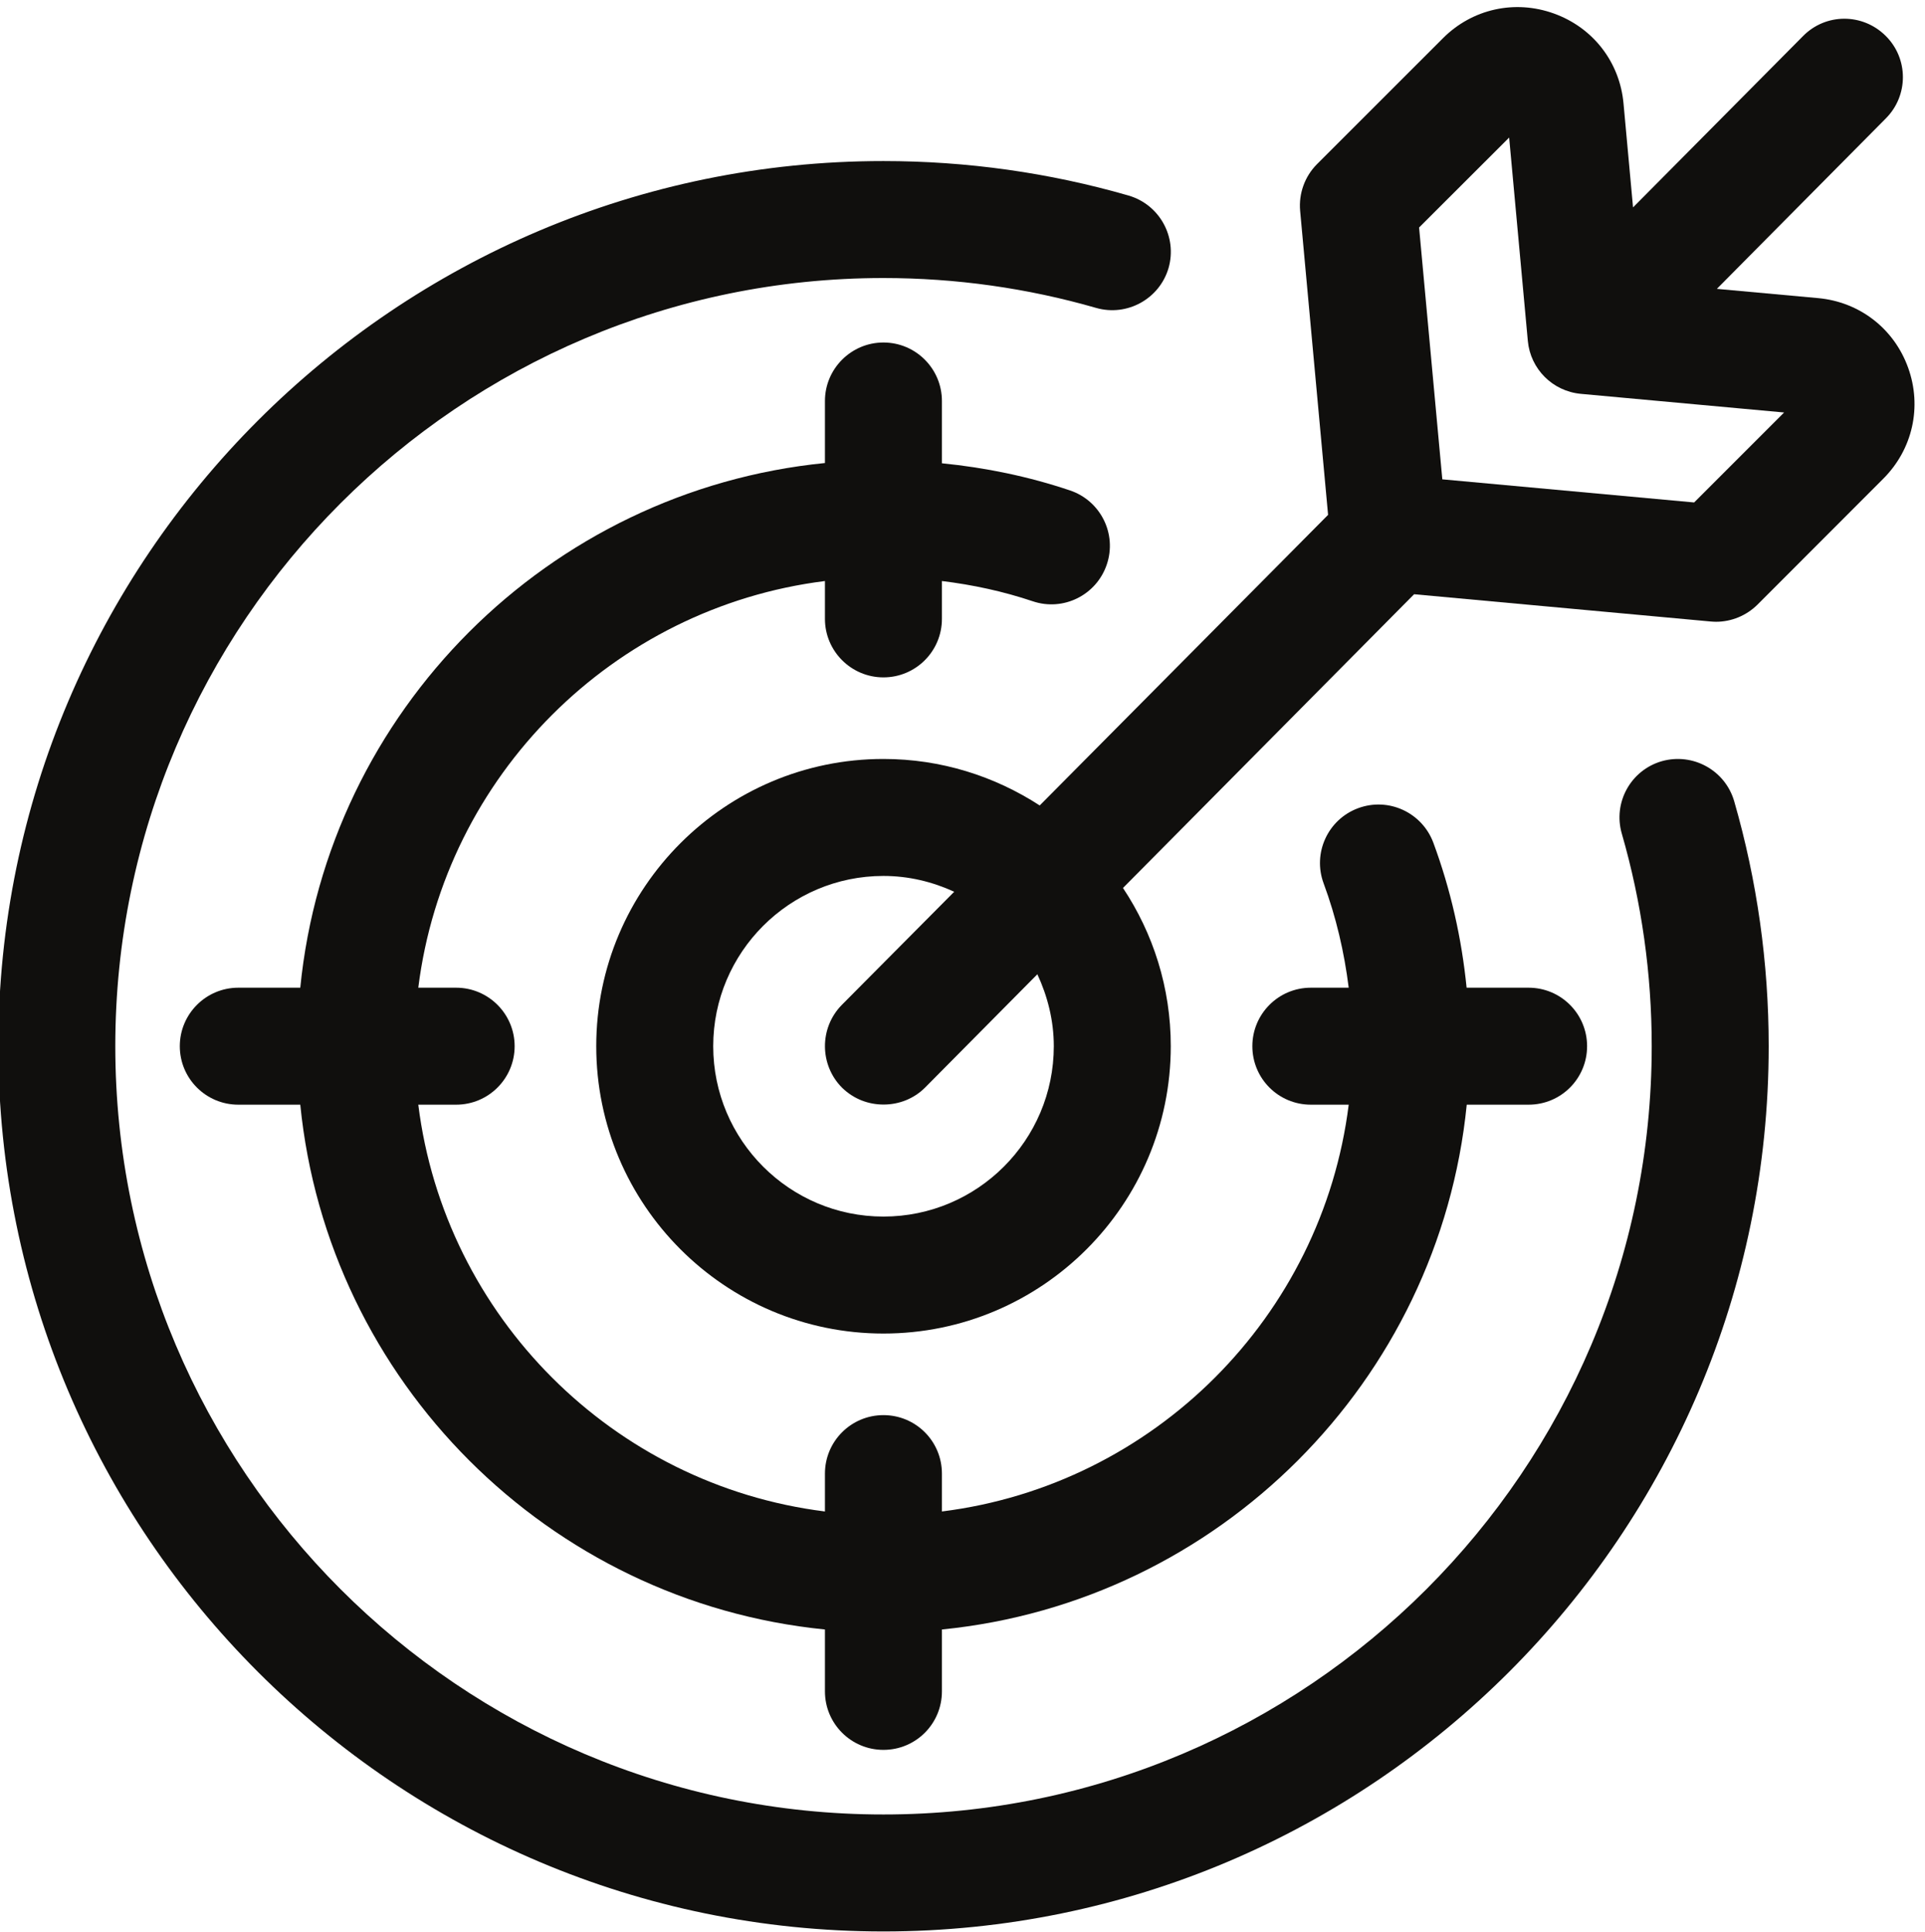
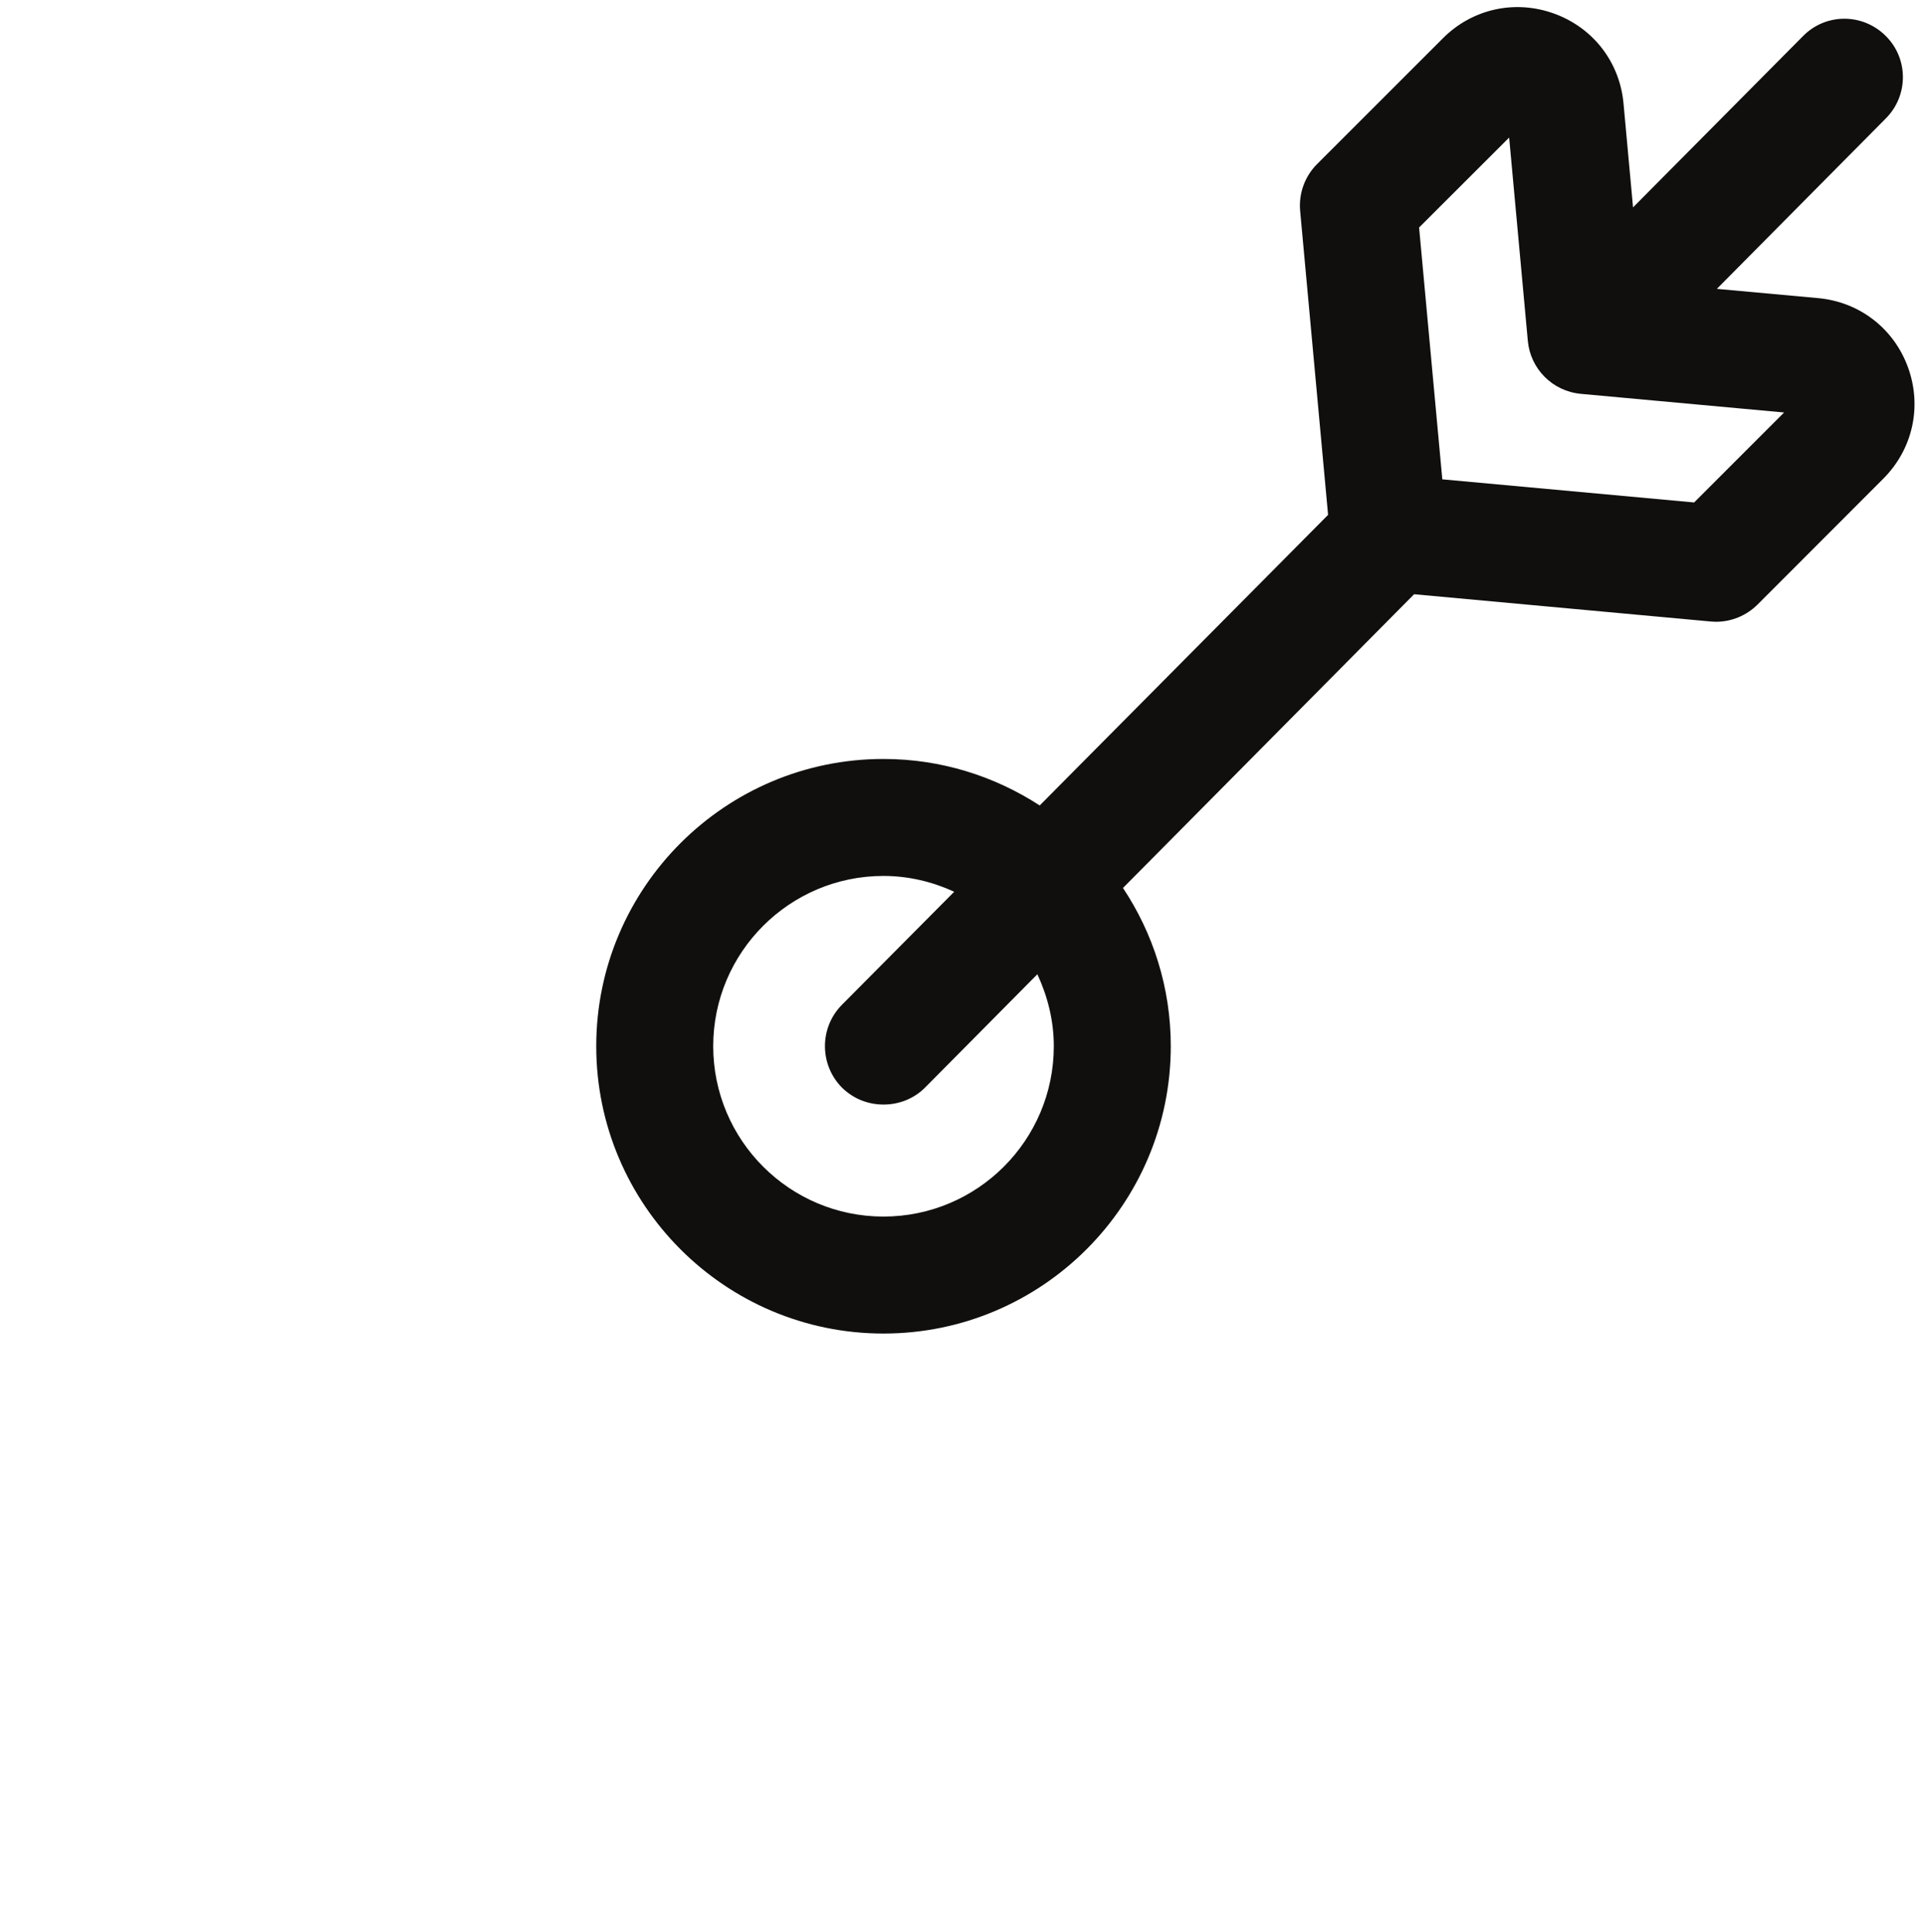
<svg xmlns="http://www.w3.org/2000/svg" height="57.8" preserveAspectRatio="xMidYMid meet" version="1.0" viewBox="4.3 3.9 57.6 57.8" width="57.6" zoomAndPan="magnify">
  <g fill="#100f0d" id="change1_1">
-     <path d="M 54.023 26.676 C 53.094 26.945 52.559 27.914 52.828 28.844 C 53.422 30.902 53.723 33.043 53.723 35.203 C 53.723 47.879 43.41 58.191 30.734 58.191 C 18.062 58.191 7.75 47.879 7.75 35.203 C 7.75 22.531 18.062 12.219 30.734 12.219 C 32.898 12.219 35.039 12.52 37.098 13.113 C 38.023 13.379 38.996 12.844 39.266 11.918 C 39.531 10.988 38.996 10.02 38.066 9.75 C 35.695 9.066 33.227 8.719 30.734 8.719 C 16.133 8.719 4.25 20.598 4.25 35.203 C 4.25 49.809 16.133 61.691 30.734 61.691 C 45.34 61.691 57.223 49.809 57.223 35.203 C 57.223 32.715 56.875 30.246 56.191 27.875 C 55.922 26.945 54.953 26.414 54.023 26.676" fill="inherit" />
    <path d="M 54.992 18.934 L 47.457 18.242 L 46.762 10.707 L 49.457 8.016 L 50.016 14.102 C 50.094 14.941 50.758 15.605 51.598 15.684 L 57.684 16.242 Z M 35.832 35.203 C 35.832 38.016 33.547 40.301 30.734 40.301 C 27.926 40.301 25.641 38.016 25.641 35.203 C 25.641 32.395 27.926 30.109 30.734 30.109 C 31.492 30.109 32.203 30.285 32.852 30.582 L 29.488 33.969 C 28.809 34.66 28.82 35.77 29.5 36.449 C 29.852 36.789 30.289 36.949 30.738 36.949 C 31.191 36.949 31.641 36.781 31.98 36.441 L 35.34 33.051 C 35.645 33.707 35.832 34.434 35.832 35.203 Z M 61.395 14.902 C 60.973 13.73 59.941 12.934 58.703 12.82 L 55.672 12.543 L 60.73 7.441 C 61.41 6.758 61.41 5.648 60.719 4.969 C 60.031 4.289 58.93 4.289 58.25 4.98 L 53.164 10.105 L 52.879 6.996 C 52.766 5.758 51.969 4.727 50.797 4.305 C 49.629 3.883 48.355 4.164 47.477 5.043 L 43.707 8.812 C 43.34 9.18 43.156 9.695 43.203 10.211 L 44.039 19.305 L 35.41 28 C 34.062 27.125 32.461 26.609 30.734 26.609 C 25.996 26.609 22.141 30.465 22.141 35.203 C 22.141 39.945 25.996 43.801 30.734 43.801 C 35.477 43.801 39.332 39.945 39.332 35.203 C 39.332 33.453 38.805 31.828 37.902 30.469 L 46.613 21.68 L 55.488 22.496 C 55.543 22.5 55.594 22.504 55.648 22.504 C 56.109 22.504 56.555 22.32 56.887 21.992 L 60.652 18.223 C 61.531 17.344 61.816 16.07 61.395 14.902" fill="inherit" />
-     <path d="M 30.734 24.168 C 31.703 24.168 32.484 23.383 32.484 22.418 L 32.484 21.285 C 33.41 21.398 34.32 21.594 35.203 21.891 C 36.117 22.199 37.109 21.707 37.418 20.789 C 37.727 19.875 37.234 18.883 36.316 18.574 C 35.074 18.156 33.789 17.891 32.484 17.762 L 32.484 15.898 C 32.484 14.934 31.703 14.148 30.734 14.148 C 29.77 14.148 28.984 14.934 28.984 15.898 L 28.984 17.754 C 20.707 18.578 14.105 25.176 13.285 33.453 L 11.43 33.453 C 10.465 33.453 9.68 34.238 9.68 35.203 C 9.68 36.172 10.465 36.953 11.43 36.953 L 13.285 36.953 C 14.109 45.23 20.711 51.832 28.984 52.656 L 28.984 54.508 C 28.984 55.477 29.77 56.258 30.734 56.258 C 31.703 56.258 32.484 55.477 32.484 54.508 L 32.484 52.656 C 40.766 51.832 47.363 45.23 48.188 36.953 L 50.039 36.953 C 51.008 36.953 51.789 36.172 51.789 35.203 C 51.789 34.238 51.008 33.453 50.039 33.453 L 48.184 33.453 C 48.035 31.969 47.707 30.516 47.188 29.113 C 46.848 28.207 45.844 27.746 44.938 28.082 C 44.031 28.418 43.57 29.426 43.906 30.332 C 44.281 31.344 44.523 32.391 44.656 33.453 L 43.523 33.453 C 42.555 33.453 41.773 34.238 41.773 35.203 C 41.773 36.172 42.555 36.953 43.523 36.953 L 44.656 36.953 C 43.863 43.297 38.828 48.332 32.484 49.125 L 32.484 47.992 C 32.484 47.023 31.703 46.242 30.734 46.242 C 29.77 46.242 28.984 47.023 28.984 47.992 L 28.984 49.125 C 22.645 48.332 17.609 43.297 16.816 36.953 L 17.949 36.953 C 18.914 36.953 19.699 36.172 19.699 35.203 C 19.699 34.238 18.914 33.453 17.949 33.453 L 16.816 33.453 C 17.609 27.113 22.645 22.078 28.984 21.285 L 28.984 22.418 C 28.984 23.383 29.77 24.168 30.734 24.168" fill="inherit" />
  </g>
</svg>